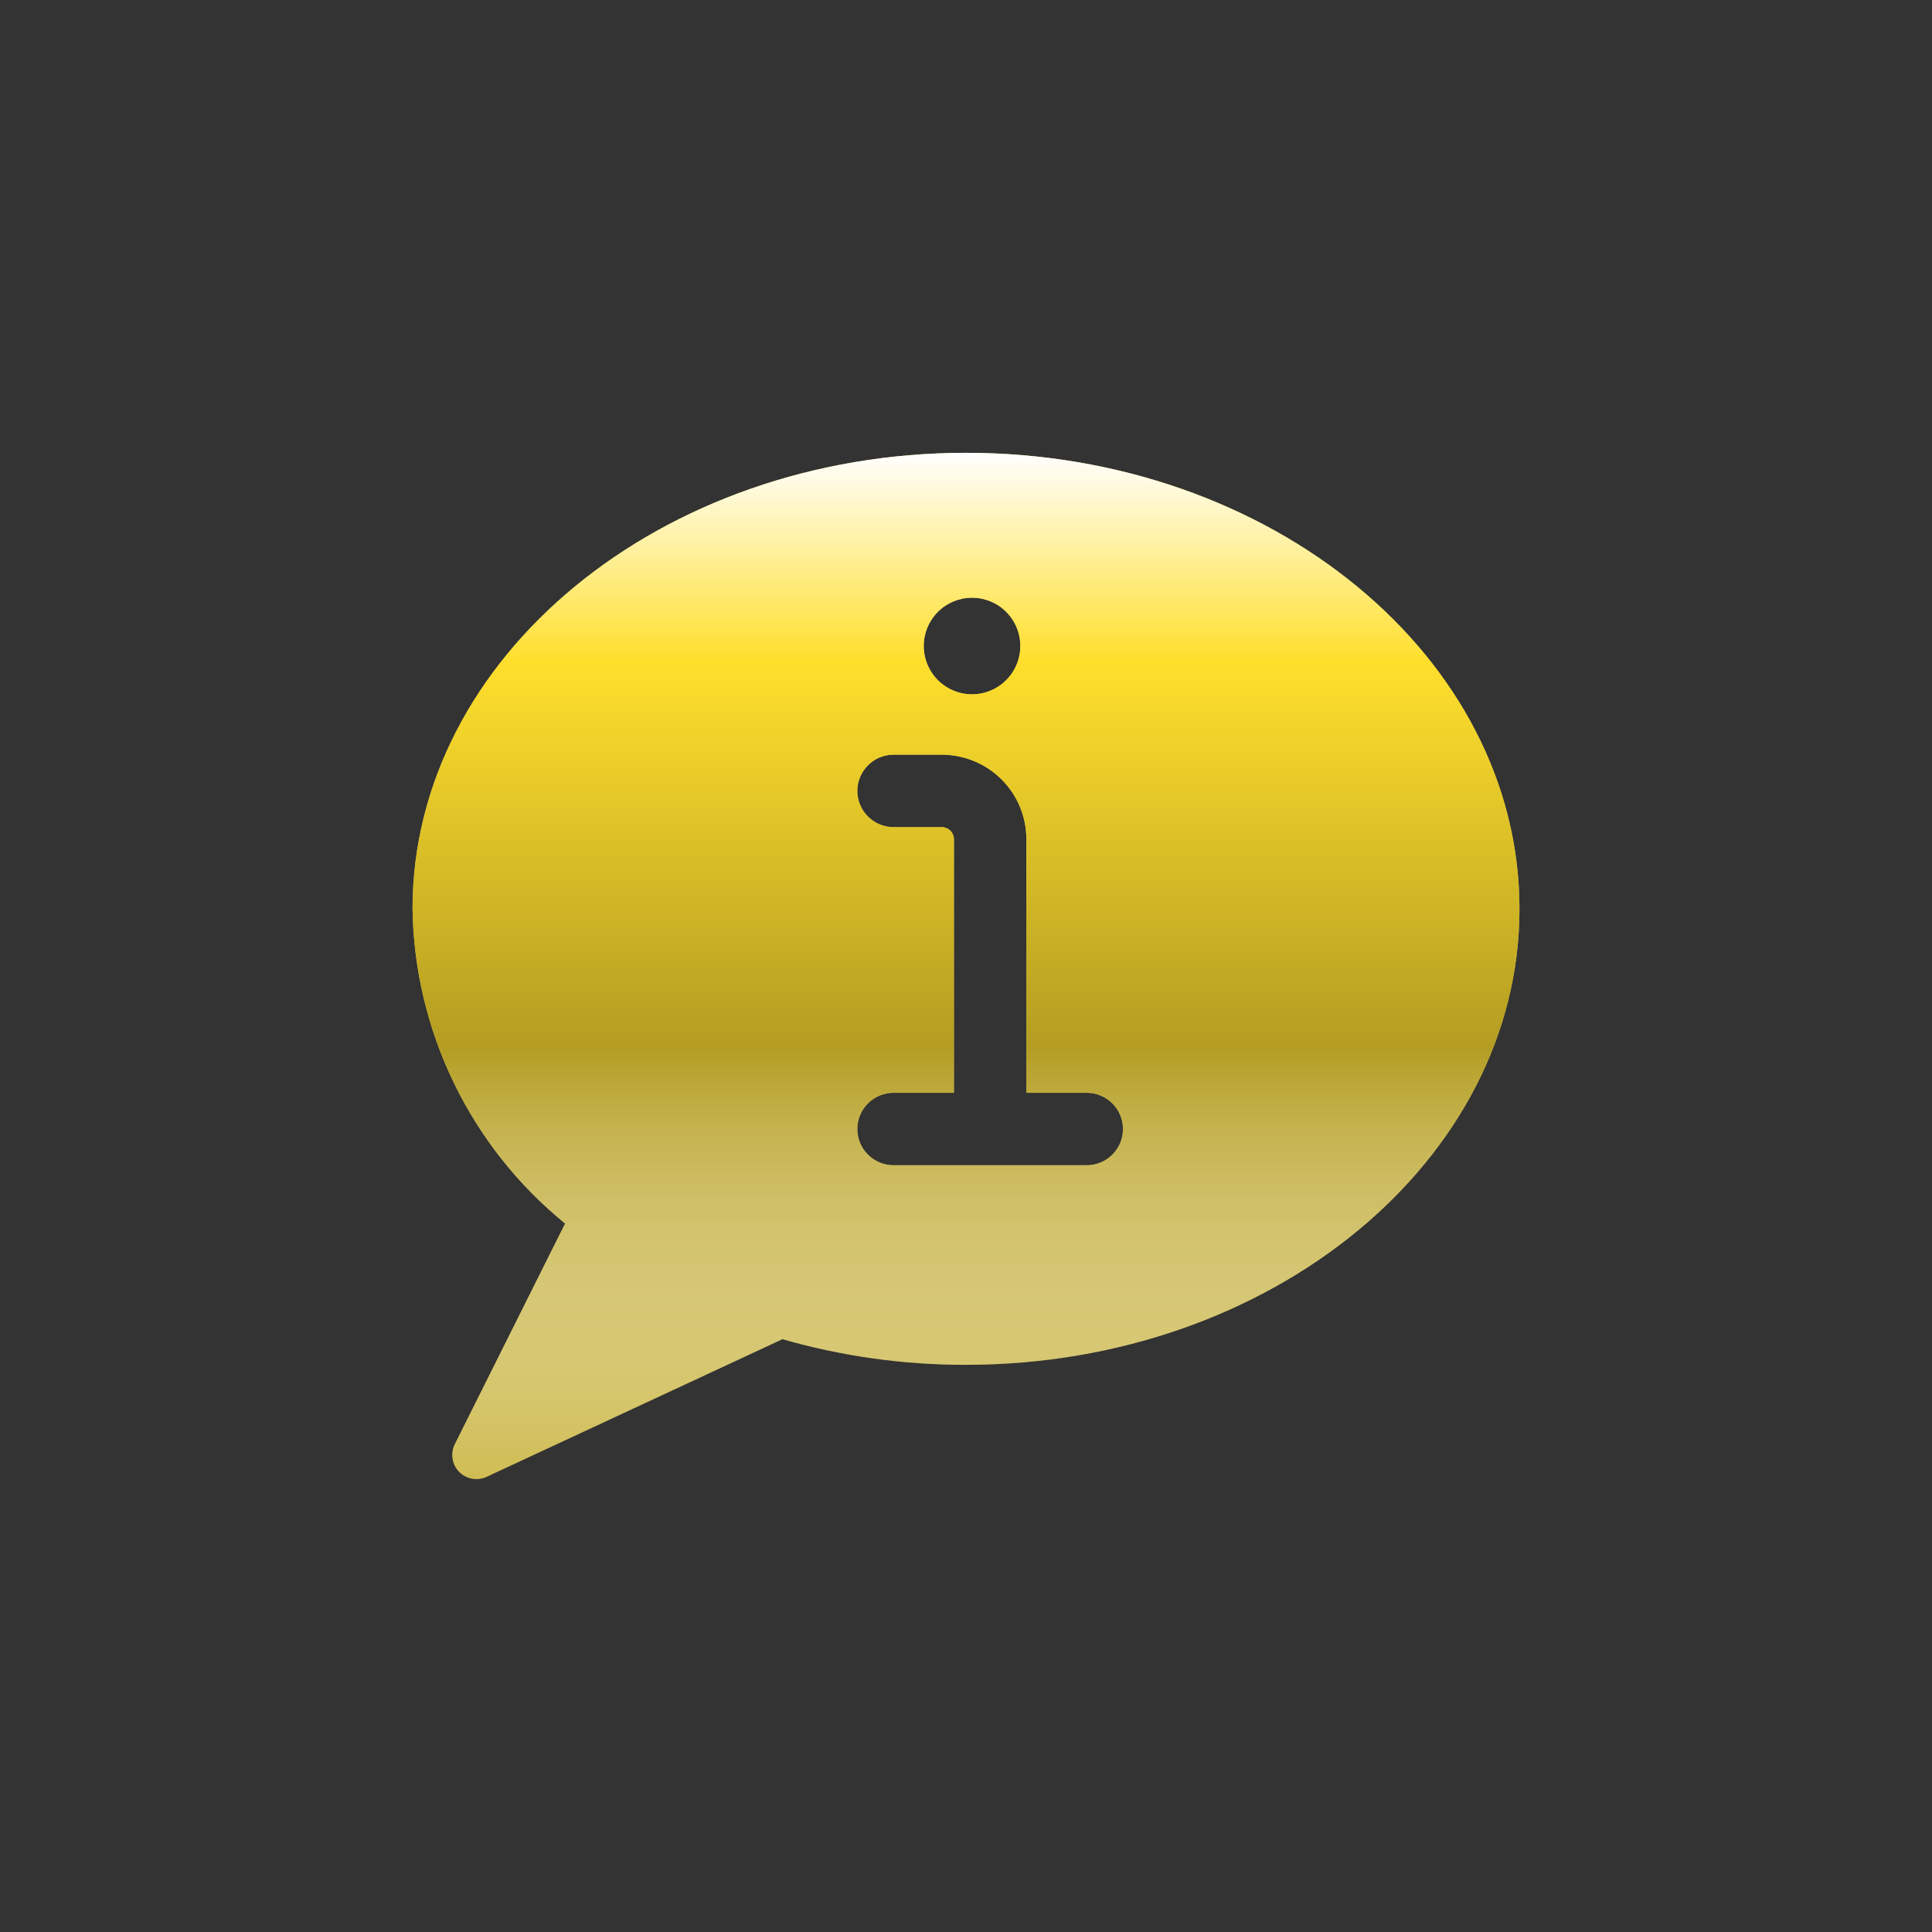
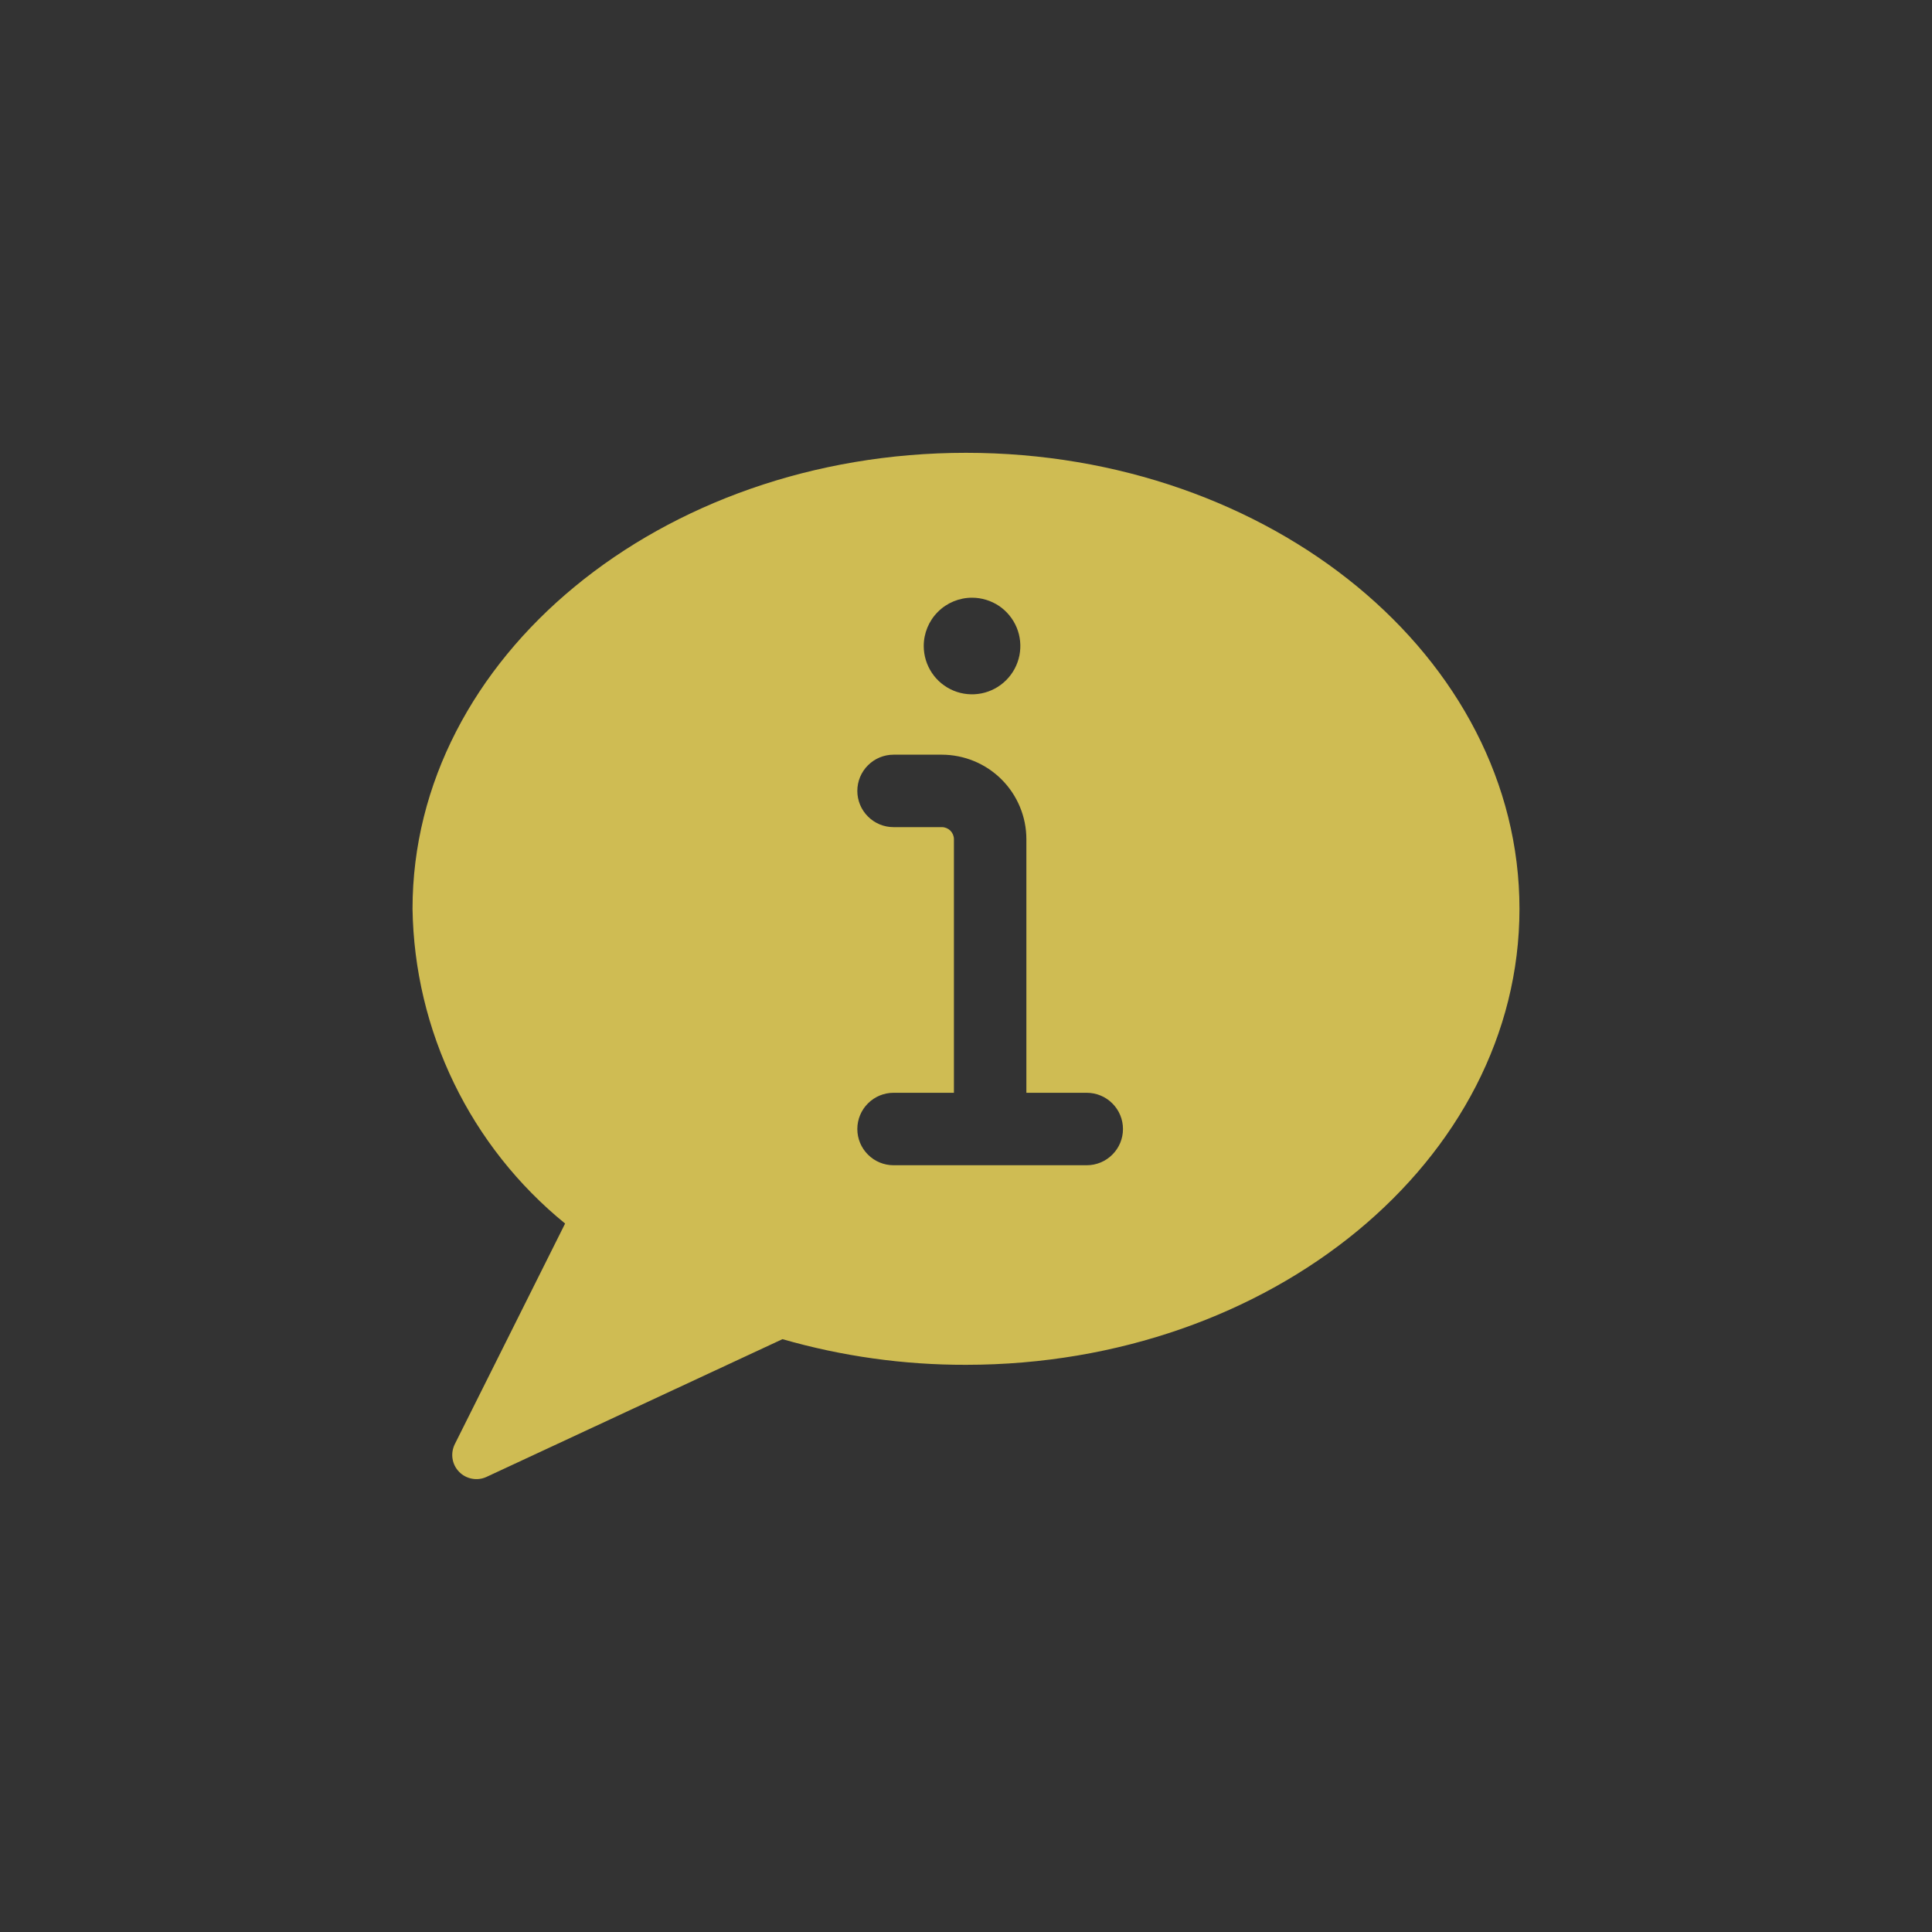
<svg xmlns="http://www.w3.org/2000/svg" width="40" height="40" viewBox="0 0 40 40" fill="none">
  <rect x="0" y="0" width="40" height="40" fill="#333333" stroke="none" />
  <path d="M20 9.375C13.682 9.375 8.541 13.611 8.541 18.817C8.56 20.068 8.853 21.299 9.399 22.425C9.944 23.55 10.73 24.543 11.7 25.332L9.416 29.9C9.37 29.993 9.353 30.098 9.369 30.2C9.385 30.303 9.432 30.398 9.505 30.472C9.577 30.547 9.671 30.596 9.773 30.615C9.875 30.634 9.98 30.621 10.074 30.577L16.2 27.726C17.435 28.081 18.715 28.26 20 28.257C26.318 28.257 31.459 24.022 31.459 18.817C31.459 13.612 26.318 9.375 20 9.375ZM22.5 24.125H18.5C18.301 24.125 18.11 24.046 17.97 23.905C17.829 23.765 17.75 23.574 17.75 23.375C17.75 23.176 17.829 22.985 17.97 22.845C18.11 22.704 18.301 22.625 18.5 22.625H19.75V17.375C19.75 17.309 19.723 17.245 19.677 17.198C19.63 17.152 19.566 17.125 19.5 17.125H18.5C18.301 17.125 18.11 17.046 17.97 16.905C17.829 16.765 17.75 16.574 17.75 16.375C17.75 16.176 17.829 15.985 17.97 15.845C18.11 15.704 18.301 15.625 18.5 15.625H19.5C19.964 15.626 20.409 15.81 20.737 16.138C21.065 16.466 21.25 16.911 21.25 17.375V22.625H22.5C22.699 22.625 22.89 22.704 23.03 22.845C23.171 22.985 23.25 23.176 23.25 23.375C23.25 23.574 23.171 23.765 23.03 23.905C22.89 24.046 22.699 24.125 22.5 24.125ZM20.125 12.375C20.323 12.375 20.516 12.434 20.681 12.543C20.845 12.653 20.973 12.81 21.049 12.992C21.125 13.175 21.144 13.376 21.106 13.57C21.067 13.764 20.972 13.942 20.832 14.082C20.692 14.222 20.514 14.317 20.32 14.356C20.126 14.394 19.925 14.375 19.742 14.299C19.56 14.223 19.403 14.095 19.294 13.931C19.184 13.766 19.125 13.573 19.125 13.375C19.125 13.11 19.23 12.855 19.418 12.668C19.605 12.48 19.86 12.375 20.125 12.375V12.375Z" fill="#CFBC53" />
-   <path d="M20 9.375C13.682 9.375 8.541 13.611 8.541 18.817C8.56 20.068 8.853 21.299 9.399 22.425C9.944 23.55 10.73 24.543 11.7 25.332L9.416 29.9C9.37 29.993 9.353 30.098 9.369 30.2C9.385 30.303 9.432 30.398 9.505 30.472C9.577 30.547 9.671 30.596 9.773 30.615C9.875 30.634 9.98 30.621 10.074 30.577L16.2 27.726C17.435 28.081 18.715 28.26 20 28.257C26.318 28.257 31.459 24.022 31.459 18.817C31.459 13.612 26.318 9.375 20 9.375ZM22.5 24.125H18.5C18.301 24.125 18.11 24.046 17.97 23.905C17.829 23.765 17.75 23.574 17.75 23.375C17.75 23.176 17.829 22.985 17.97 22.845C18.11 22.704 18.301 22.625 18.5 22.625H19.75V17.375C19.75 17.309 19.723 17.245 19.677 17.198C19.63 17.152 19.566 17.125 19.5 17.125H18.5C18.301 17.125 18.11 17.046 17.97 16.905C17.829 16.765 17.75 16.574 17.75 16.375C17.75 16.176 17.829 15.985 17.97 15.845C18.11 15.704 18.301 15.625 18.5 15.625H19.5C19.964 15.626 20.409 15.81 20.737 16.138C21.065 16.466 21.25 16.911 21.25 17.375V22.625H22.5C22.699 22.625 22.89 22.704 23.03 22.845C23.171 22.985 23.25 23.176 23.25 23.375C23.25 23.574 23.171 23.765 23.03 23.905C22.89 24.046 22.699 24.125 22.5 24.125ZM20.125 12.375C20.323 12.375 20.516 12.434 20.681 12.543C20.845 12.653 20.973 12.81 21.049 12.992C21.125 13.175 21.144 13.376 21.106 13.57C21.067 13.764 20.972 13.942 20.832 14.082C20.692 14.222 20.514 14.317 20.32 14.356C20.126 14.394 19.925 14.375 19.742 14.299C19.56 14.223 19.403 14.095 19.294 13.931C19.184 13.766 19.125 13.573 19.125 13.375C19.125 13.11 19.23 12.855 19.418 12.668C19.605 12.48 19.86 12.375 20.125 12.375V12.375Z" fill="url(#paint0_linear)" />
  <defs>
    <linearGradient id="paint0_linear" x1="20" y1="9.375" x2="20" y2="30.624" gradientUnits="userSpaceOnUse">
      <stop stop-color="white" />
      <stop offset="0.203" stop-color="#FFDF2C" />
      <stop offset="0.578" stop-color="#B49D22" />
      <stop offset="1" stop-color="white" stop-opacity="0" />
    </linearGradient>
  </defs>
</svg>